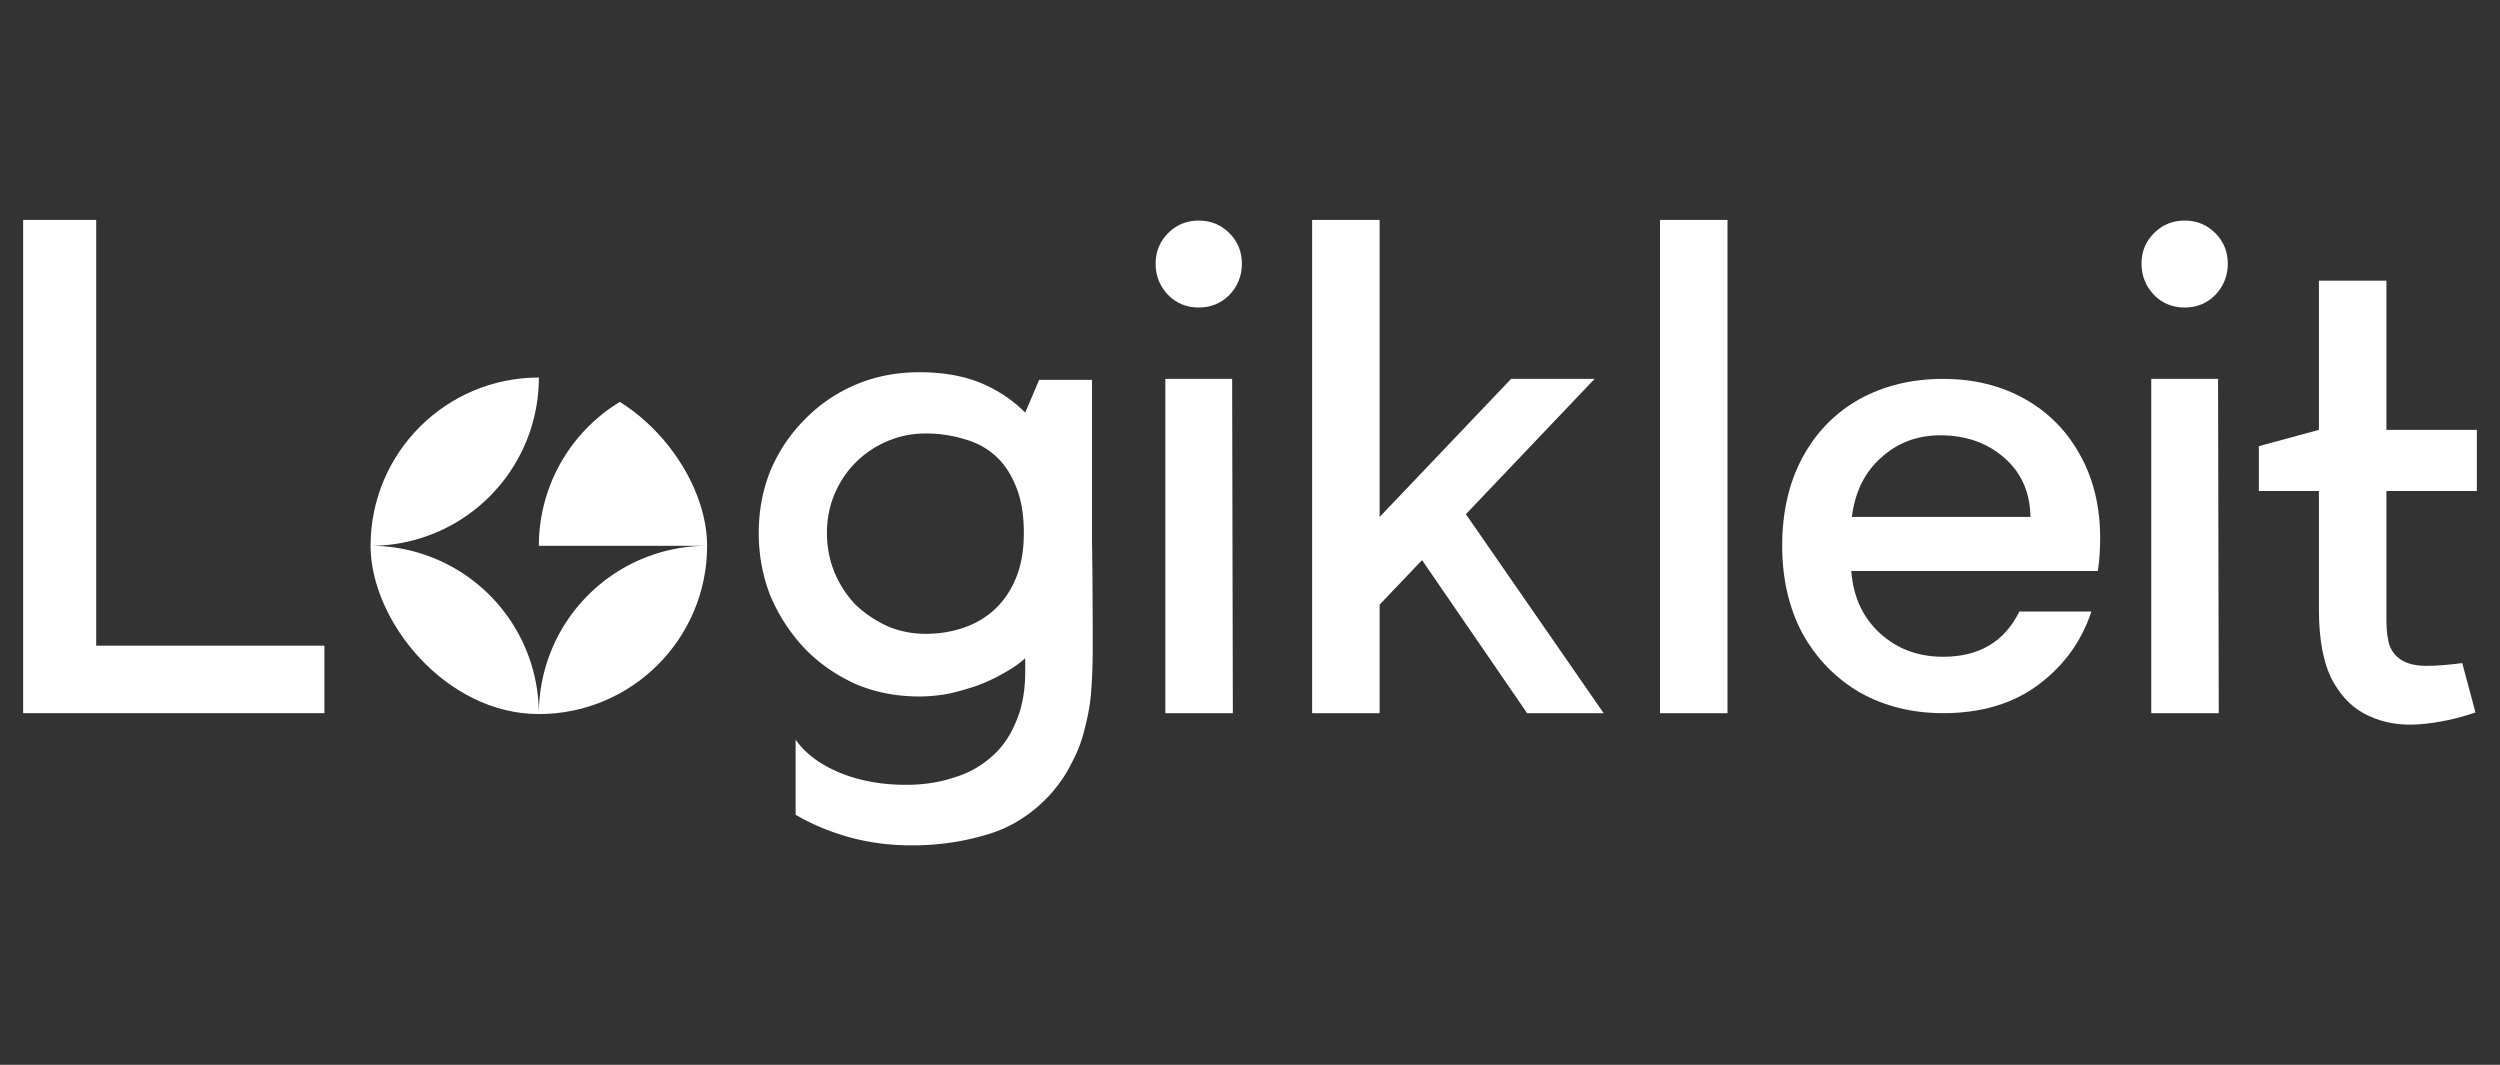
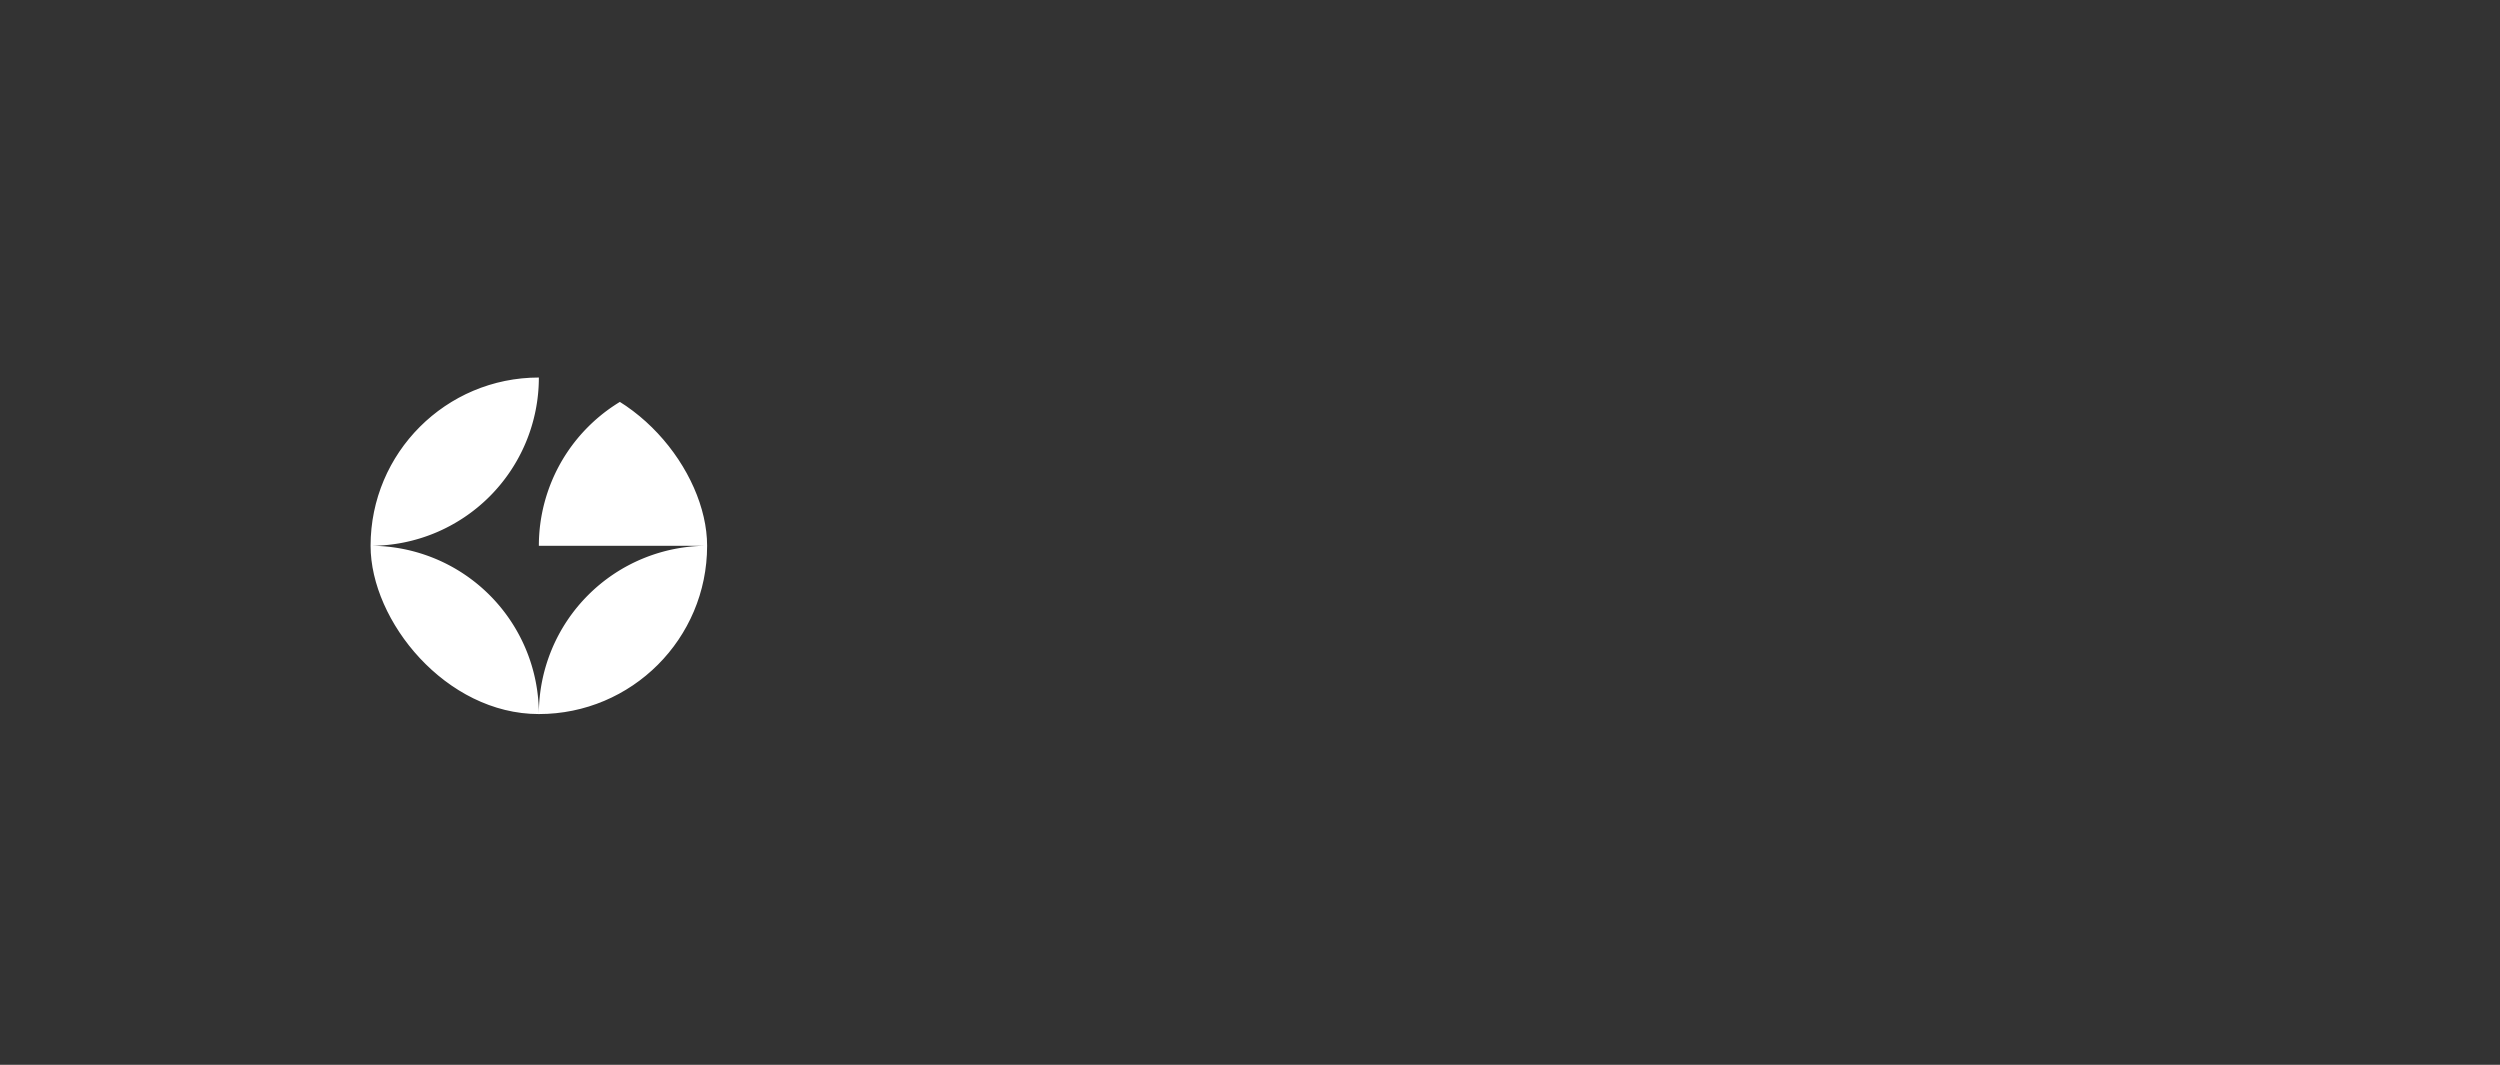
<svg xmlns="http://www.w3.org/2000/svg" width="1080" height="460" fill="none">
  <rect width="100%" height="100%" fill="#333333" stroke="none" />
-   <path fill="#fff" d="M10 308.09V95h31.56v183.934h98.589v29.156H10Z" />
-   <path fill="#fff" fill-rule="evenodd" d="M397.212 300.876c-10.019 0-19.237-1.803-27.653-5.41-8.416-3.808-15.73-8.917-21.942-15.33-6.211-6.612-11.121-14.126-14.728-22.543-3.406-8.616-5.11-17.733-5.11-27.351 0-9.619 1.704-18.636 5.11-27.053 3.607-8.416 8.517-15.729 14.728-21.941 6.212-6.412 13.526-11.422 21.942-15.029 8.416-3.607 17.634-5.41 27.653-5.41 10.019 0 18.736 1.502 26.15 4.508 7.414 3.006 13.926 7.314 19.537 12.925l6.012-14.127h22.844v70.034c.2 12.624.3 27.953.3 45.987 0 6.012-.2 11.924-.601 17.734-.401 5.611-1.303 11.021-2.705 16.232a58.793 58.793 0 0 1-5.711 15.329c-2.405 5.01-5.711 9.818-9.919 14.427-8.015 8.416-17.132 14.027-27.352 16.833-10.019 3.005-20.64 4.508-31.861 4.508-9.618 0-18.736-1.202-27.352-3.607-8.417-2.404-16.031-5.611-22.844-9.618v-32.462c4.007 5.811 10.22 10.52 18.636 14.126 8.616 3.608 18.334 5.411 29.155 5.411 7.214 0 13.927-1.002 20.138-3.005 6.212-1.804 11.623-4.709 16.232-8.717 4.609-3.808 8.215-8.817 10.821-15.029 2.805-6.212 4.207-13.626 4.207-22.243v-5.71c-2.404 2.204-5.41 4.308-9.017 6.311-3.407 2.005-7.213 3.808-11.422 5.411a116.13 116.13 0 0 1-12.624 3.607c-4.408.802-8.616 1.202-12.624 1.202Zm2.705-113.617c-5.811 0-11.321 1.102-16.531 3.307a43.159 43.159 0 0 0-13.827 9.317c-3.807 3.807-6.813 8.316-9.017 13.526-2.204 5.21-3.306 10.821-3.306 16.833 0 6.011 1.102 11.722 3.306 17.132 2.204 5.21 5.21 9.819 9.017 13.827 4.008 3.806 8.616 6.912 13.827 9.317 5.21 2.204 10.72 3.307 16.531 3.307 5.811 0 11.322-.902 16.532-2.706 5.21-1.803 9.718-4.508 13.526-8.115 3.807-3.607 6.813-8.116 9.017-13.526 2.205-5.41 3.306-11.822 3.306-19.236 0-7.816-1.101-14.429-3.306-19.838-2.204-5.611-5.21-10.12-9.017-13.527-3.808-3.406-8.316-5.811-13.526-7.213-5.21-1.603-10.721-2.405-16.532-2.405Z" clip-rule="evenodd" />
-   <path fill="#fff" d="M503.43 308.09h29.156l-.3-144.408H503.43V308.09Zm14.428-175.235c-5.21 0-9.618-1.804-13.226-5.41-3.606-3.808-5.409-8.316-5.409-13.526 0-5.21 1.803-9.618 5.409-13.226 3.608-3.606 8.016-5.41 13.226-5.41 5.21 0 9.618 1.804 13.225 5.41 3.607 3.608 5.41 8.016 5.41 13.226 0 5.21-1.803 9.718-5.41 13.526-3.607 3.606-8.015 5.41-13.225 5.41ZM566.84 308.09h29.156v-46.889l18.335-19.237 45.386 66.126h33.064l-59.515-85.964 55.596-58.444h-36.07l-56.796 59.646V95H566.84v213.09ZM746.283 95v213.09h-29.156V95h29.156Zm183.06 213.09h29.156l-.301-144.408h-28.855V308.09Zm14.427-175.235c-5.21 0-9.619-1.804-13.225-5.41-3.607-3.808-5.411-8.316-5.411-13.526 0-5.21 1.804-9.618 5.411-13.226 3.606-3.606 8.015-5.41 13.225-5.41 5.21 0 9.618 1.804 13.225 5.41 3.608 3.608 5.411 8.016 5.411 13.226 0 5.21-1.803 9.718-5.411 13.526-3.607 3.606-8.015 5.41-13.225 5.41Zm101.28 180.044c8.02-.601 16.13-2.304 24.35-5.11l-5.71-21.34c-6.01.801-11.12 1.202-15.33 1.202-4.21 0-7.62-.702-10.22-2.104-2.61-1.403-4.51-3.507-5.71-6.312-1-2.806-1.5-6.612-1.5-11.422v-55.702H1070v-26.416h-39.07v-64.456h-29.16v64.456l-25.944 7.045v19.371h25.944v51.194c0 13.225 2 23.545 6.01 30.959 4.01 7.213 9.22 12.223 15.63 15.028 6.41 3.006 13.63 4.208 21.64 3.607Z" />
-   <path fill="#fff" fill-rule="evenodd" d="M906.255 246.672c.675-4.23 1.012-8.967 1.012-14.212 0-13.536-2.867-25.464-8.601-35.785-5.734-10.49-13.744-18.612-24.032-24.364-10.288-5.753-22.008-8.629-35.163-8.629-13.661 0-25.803 2.961-36.428 8.883-10.456 5.921-18.636 14.381-24.538 25.379-5.734 10.828-8.601 23.433-8.601 37.815 0 14.382 2.951 27.071 8.854 38.069 6.071 10.828 14.335 19.288 24.791 25.379 10.625 5.922 22.599 8.883 35.922 8.883 16.359 0 30.019-4.061 40.981-12.182 11.131-8.291 18.805-18.865 23.021-31.724h-31.116c-6.408 13.028-17.37 19.542-32.886 19.542-10.794 0-19.901-3.384-27.321-10.152-7.421-6.768-11.552-15.735-12.396-26.902h106.501ZM865.78 197.69c7.421 6.43 11.215 14.974 11.384 25.633h-77.157c1.35-10.828 5.566-19.373 12.649-25.633 7.083-6.429 15.6-9.644 25.55-9.644 10.962 0 20.153 3.215 27.574 9.644Z" clip-rule="evenodd" />
  <g clip-path="url(#a)">
    <path fill="#fff" d="M232.787 163.092c-40.147 0-72.691 32.545-72.691 72.691s32.544 72.691 72.691 72.691h72.691V163.092a72.692 72.692 0 0 0-72.691 72.691h72.691a72.692 72.692 0 0 0-72.691 72.691 72.693 72.693 0 0 0-72.691-72.691 72.693 72.693 0 0 0 72.691-72.691Z" />
  </g>
  <defs>
    <clipPath id="a">
      <rect width="145.382" height="145.382" x="160.091" y="163.092" fill="#fff" rx="72.691" />
    </clipPath>
  </defs>
</svg>